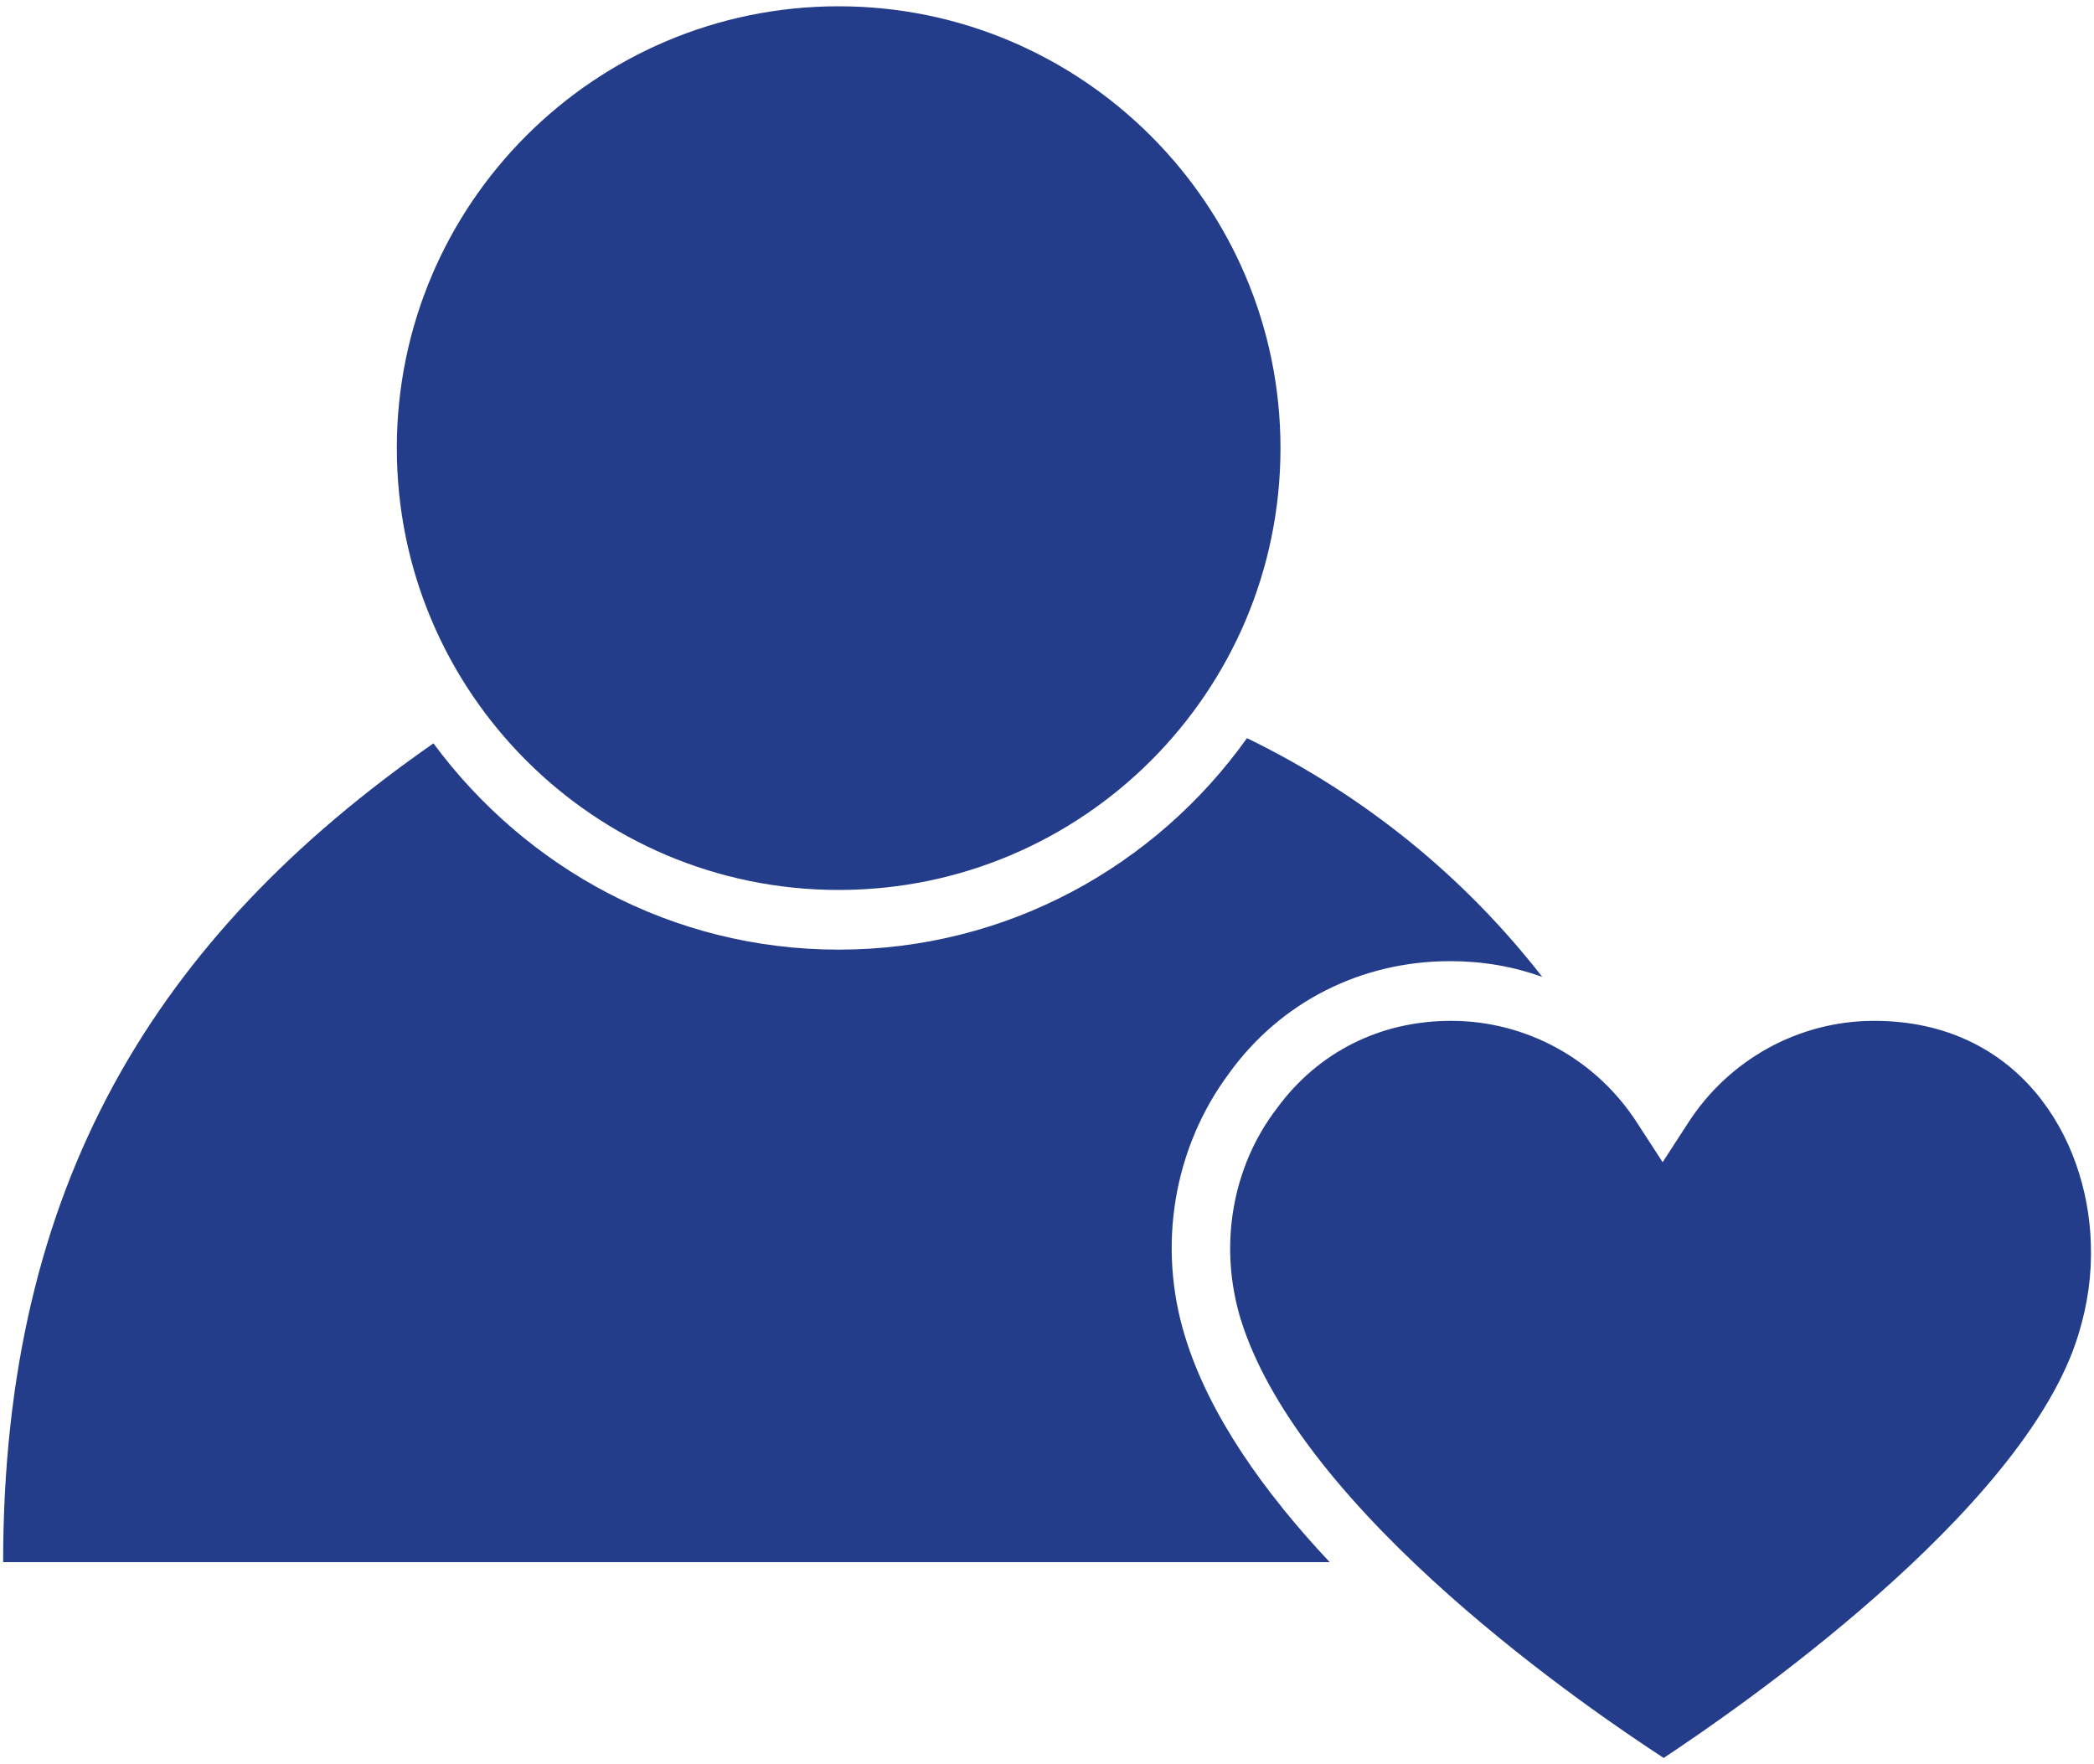
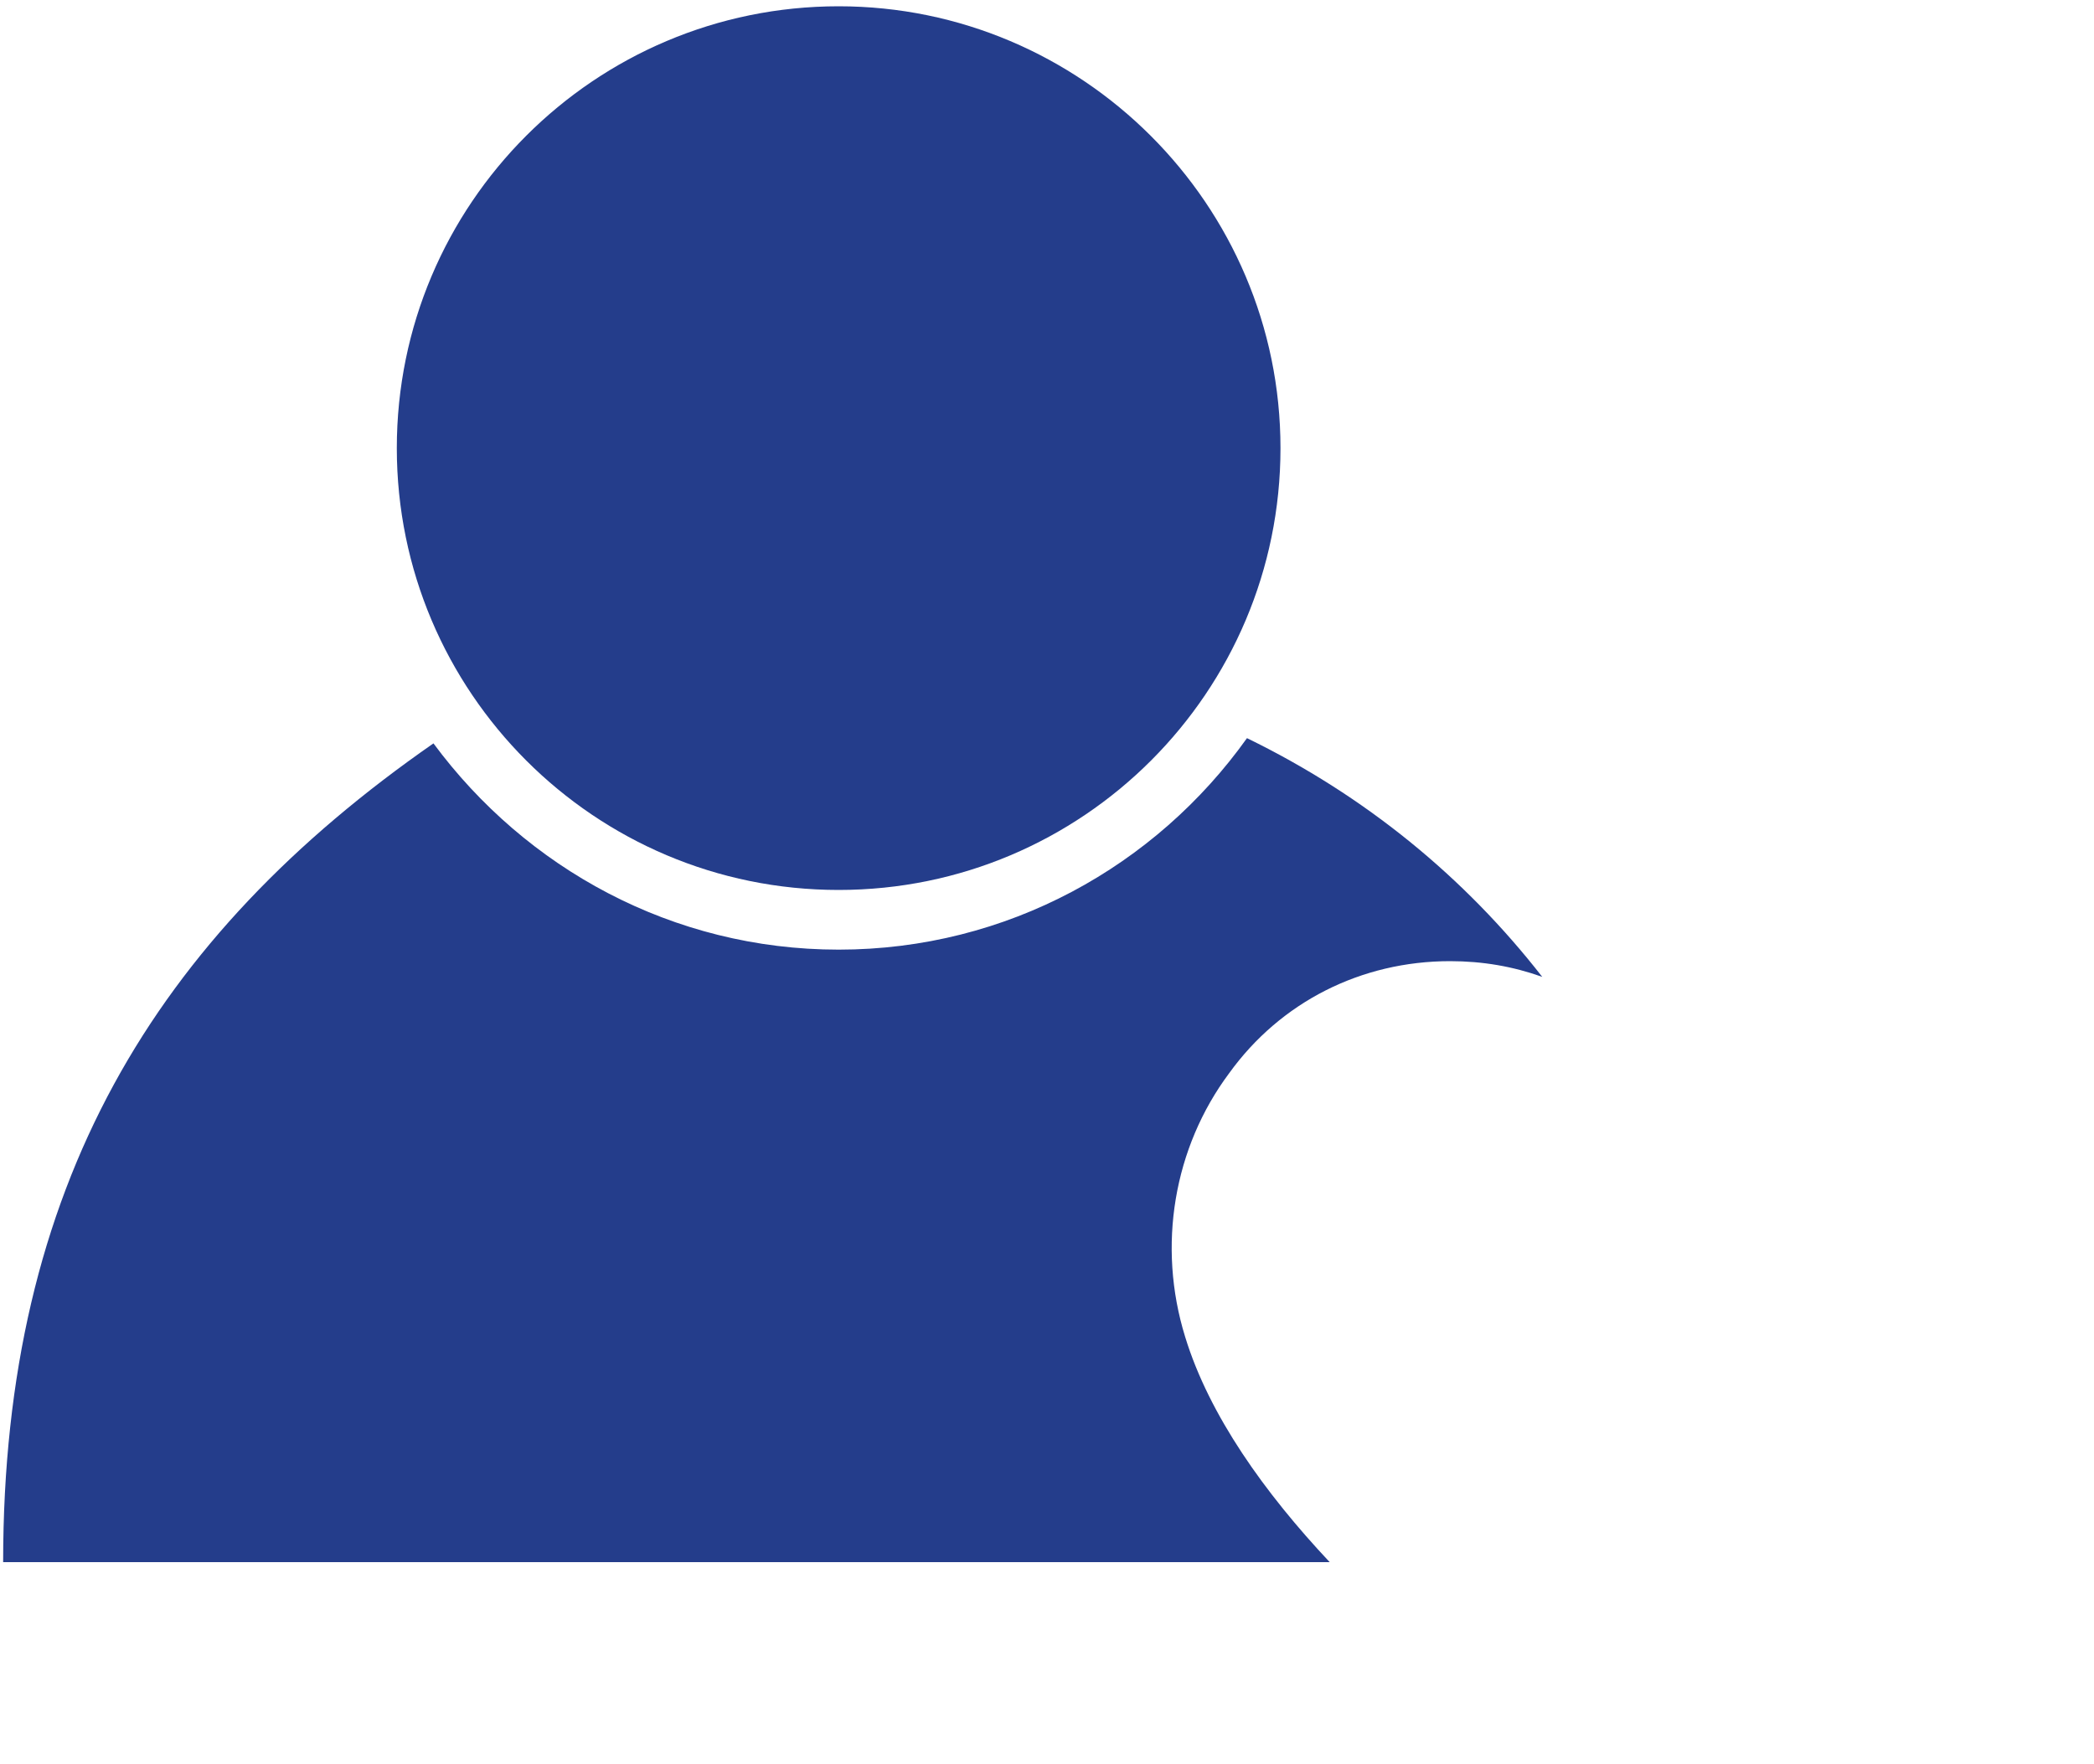
<svg xmlns="http://www.w3.org/2000/svg" version="1.1" id="Ebene_1" x="0px" y="0px" viewBox="0 0 200 168.5" style="enable-background:new 0 0 200 168.5;" xml:space="preserve">
  <style type="text/css">
	.st0{fill:#243D8B;}
</style>
  <g>
    <g>
      <g>
        <path class="st0" d="M138.5,91.8c3.1,0,6,0.5,8.8,1.5c-7.4-9.5-16.9-17.3-28.2-22.8c-8.7,12.2-22.9,20.2-39,20.2     c-15.9,0-29.9-7.8-38.7-19.7C14.8,89.5,0.3,113.3,0.3,149.2H127c-6.2-6.6-11.5-14-13.8-21.5c-2.7-8.7-1.1-18.1,4.2-25.2     C122.3,95.7,130,91.8,138.5,91.8z" />
      </g>
    </g>
-     <path class="st0" d="M118.5,126c5.8,18.7,33.8,37.6,40.4,41.9c6.5-4.3,34.4-23.4,39.6-40.4c0.9-2.9,1.3-5.8,1.2-8.7   c-0.3-10.3-7-21.3-20.7-21.3c-7.2,0-13.9,3.7-17.8,9.8l-2.4,3.7l-2.4-3.7c-3.9-6.1-10.6-9.8-17.8-9.8c-6.8,0-12.7,3-16.6,8.3   C117.6,111.5,116.4,119.1,118.5,126z" />
    <path class="st0" d="M80.1,0.6c-23.3,0-42.2,18.9-42.2,42.2s18.9,42.2,42.2,42.2c23.3,0,42.2-18.9,42.2-42.2S103.3,0.6,80.1,0.6z" />
  </g>
</svg>